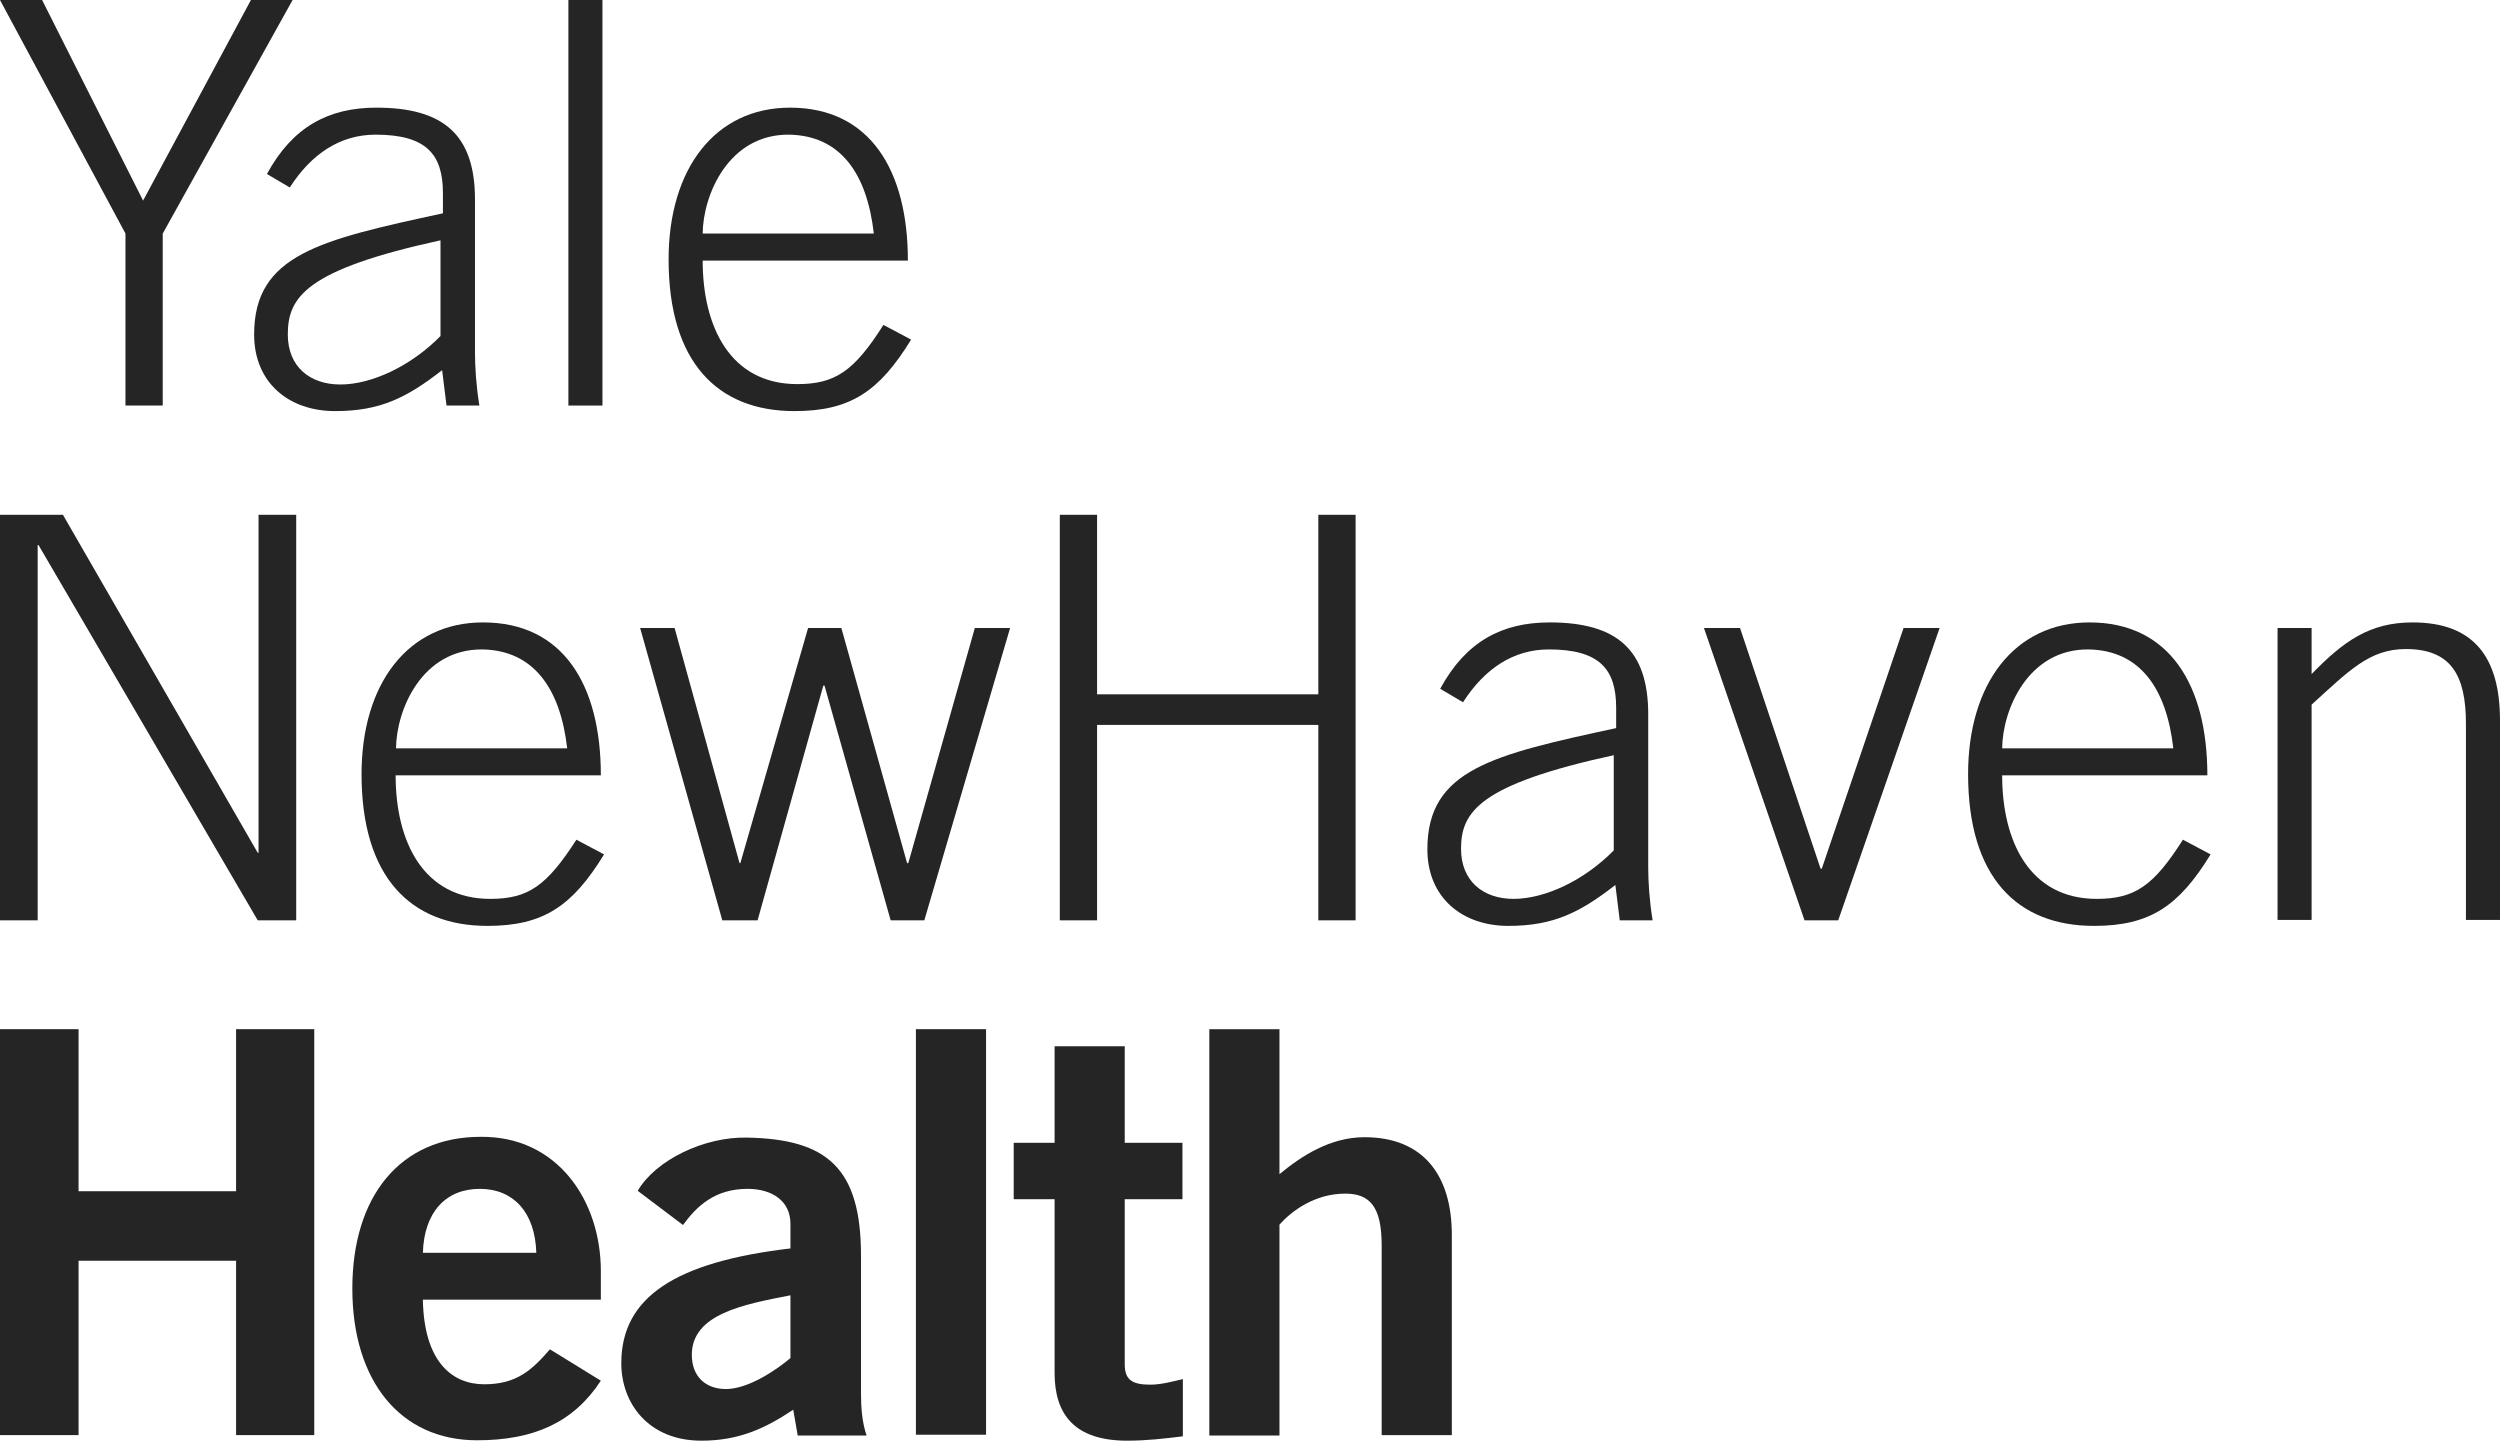
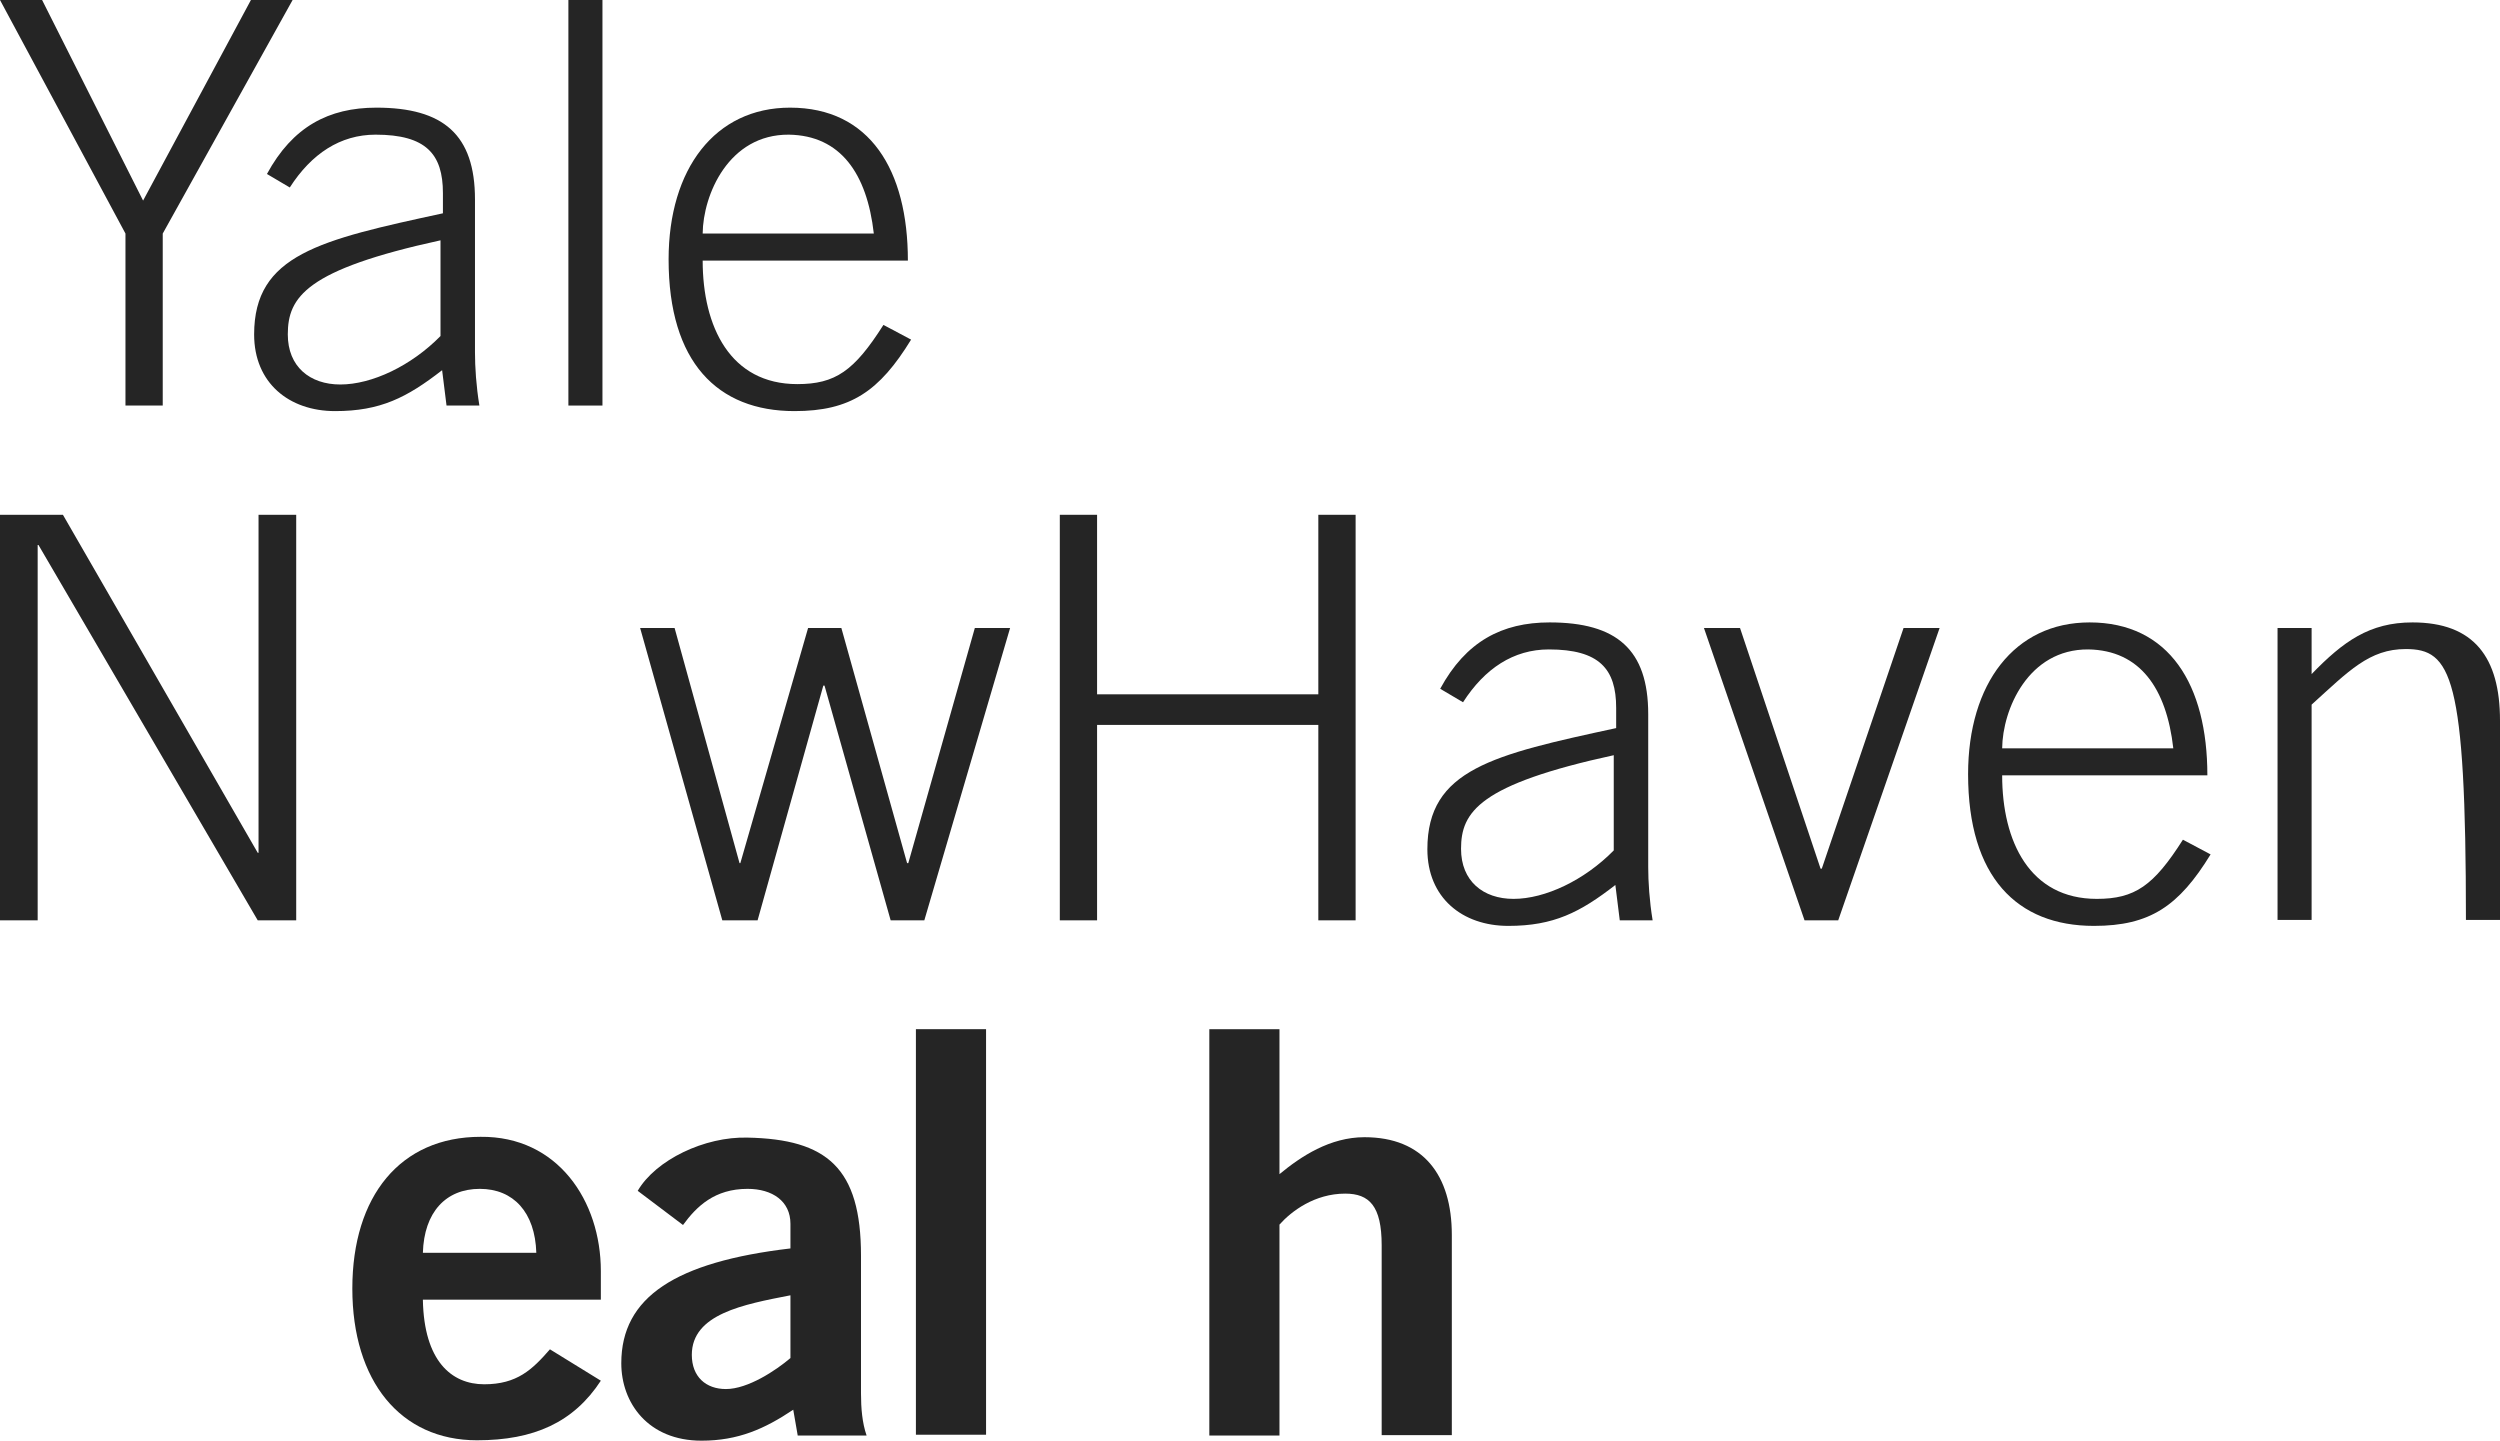
<svg xmlns="http://www.w3.org/2000/svg" width="118" height="68" viewBox="0 0 118 68" fill="none">
  <path d="M5.922 11.024L0 0H1.987L6.754 9.468L11.844 0H13.811L7.681 11.024V19.142H5.922V11.024Z" fill="#252525" />
  <path d="M20.792 11.343C14.435 12.73 13.584 14.024 13.584 15.786C13.584 17.305 14.624 18.148 16.062 18.148C17.557 18.148 19.411 17.267 20.792 15.861V11.343ZM21.076 19.142L20.868 17.473C19.203 18.767 17.954 19.404 15.816 19.404C13.641 19.404 11.995 18.073 11.995 15.786C11.995 12.018 15.097 11.324 20.906 10.068V9.112C20.906 7.274 20.111 6.356 17.727 6.356C16.062 6.356 14.7 7.256 13.678 8.849L12.6 8.212C13.811 5.981 15.514 5.081 17.765 5.081C20.925 5.081 22.419 6.356 22.419 9.412V16.63C22.419 17.323 22.476 18.223 22.627 19.142H21.076Z" fill="#252525" />
  <path d="M28.436 0H26.828V19.142H28.436V0Z" fill="#252525" />
  <path d="M41.244 11.024C40.923 8.193 39.674 6.393 37.233 6.356C34.395 6.337 33.185 9.187 33.166 11.024H41.244ZM33.166 12.299C33.166 15.43 34.471 18.13 37.631 18.13C39.428 18.13 40.317 17.511 41.698 15.336L43.004 16.03C41.509 18.467 40.147 19.404 37.498 19.404C33.866 19.404 31.558 17.099 31.558 12.243C31.558 7.968 33.752 5.081 37.29 5.081C41.055 5.081 42.852 8.024 42.852 12.299H33.166Z" fill="#252525" />
  <path d="M0 24.298H2.97L12.165 40.252H12.203V24.298H13.981V43.44H12.165L1.816 25.723H1.778V43.44H0V24.298Z" fill="#252525" />
-   <path d="M26.771 35.322C26.449 32.491 25.182 30.691 22.76 30.653C19.922 30.635 18.711 33.484 18.692 35.322H26.771ZM18.674 36.597C18.674 39.728 19.979 42.427 23.139 42.427C24.936 42.427 25.806 41.809 27.206 39.634L28.512 40.328C27.017 42.765 25.655 43.702 23.006 43.702C19.374 43.702 17.065 41.396 17.065 36.54C17.065 32.266 19.26 29.378 22.798 29.378C26.582 29.378 28.36 32.322 28.36 36.597H18.674Z" fill="#252525" />
  <path d="M30.214 29.641H31.841L34.906 40.74H34.944L38.142 29.641H39.712L42.815 40.74H42.871L46.012 29.641H47.677L43.628 43.44H42.039L38.917 32.359H38.861L35.758 43.44H34.093L30.214 29.641Z" fill="#252525" />
  <path d="M50.023 24.298H51.782V32.772H62.225V24.298H63.985V43.44H62.225V34.216H51.782V43.44H50.023V24.298Z" fill="#252525" />
  <path d="M76.188 35.641C69.812 37.028 68.961 38.322 68.961 40.065C68.961 41.584 70.001 42.427 71.439 42.427C72.934 42.427 74.788 41.546 76.169 40.14V35.641H76.188ZM76.453 43.44L76.245 41.771C74.58 43.065 73.331 43.702 71.193 43.702C69.018 43.702 67.372 42.371 67.372 40.084C67.372 36.315 70.474 35.622 76.283 34.366V33.409C76.283 31.572 75.488 30.653 73.104 30.653C71.439 30.653 70.077 31.553 69.055 33.147L67.977 32.51C69.188 30.279 70.891 29.378 73.142 29.378C76.302 29.378 77.796 30.653 77.796 33.709V40.928C77.796 41.621 77.853 42.521 78.004 43.44H76.453Z" fill="#252525" />
  <path d="M80.426 29.641H82.129L85.931 41.002H85.988L89.848 29.641H91.55L86.764 43.44H85.174L80.426 29.641Z" fill="#252525" />
  <path d="M102.58 35.322C102.259 32.491 101.01 30.691 98.569 30.653C95.731 30.635 94.521 33.484 94.502 35.322H102.58ZM94.502 36.597C94.502 39.728 95.807 42.427 98.967 42.427C100.764 42.427 101.653 41.809 103.034 39.634L104.34 40.328C102.845 42.765 101.483 43.702 98.834 43.702C95.202 43.702 92.894 41.396 92.894 36.54C92.894 32.266 95.088 29.378 98.626 29.378C102.391 29.378 104.188 32.322 104.188 36.597H94.502Z" fill="#252525" />
-   <path d="M107.5 43.44V29.641H109.108V31.816C110.602 30.279 111.832 29.378 113.875 29.378C116.77 29.378 118 31.028 118 34.009V43.421H116.392V34.159C116.392 31.872 115.692 30.635 113.554 30.635C111.832 30.635 110.867 31.666 109.108 33.259V43.421H107.5V43.44Z" fill="#252525" />
-   <path d="M0 67.737V48.577H3.708V56.226H11.143V48.577H14.833V67.737H11.143V59.507H3.708V67.737H0Z" fill="#252525" />
+   <path d="M107.5 43.44V29.641H109.108V31.816C110.602 30.279 111.832 29.378 113.875 29.378C116.77 29.378 118 31.028 118 34.009V43.421H116.392C116.392 31.872 115.692 30.635 113.554 30.635C111.832 30.635 110.867 31.666 109.108 33.259V43.421H107.5V43.44Z" fill="#252525" />
  <path d="M25.314 59.132C25.257 57.22 24.235 56.114 22.646 56.114C21.038 56.114 20.016 57.22 19.96 59.132H25.314ZM19.96 61.363C20.016 64.232 21.303 65.338 22.854 65.338C24.406 65.338 25.125 64.644 25.957 63.688L28.36 65.169C27.073 67.138 25.2 67.981 22.514 67.981C18.9 67.981 16.63 65.188 16.63 60.819C16.63 56.451 18.9 53.658 22.684 53.658C26.317 53.62 28.36 56.676 28.36 59.995V61.344H19.96V61.363Z" fill="#252525" />
  <path d="M37.309 61.138C35.095 61.569 32.654 62.019 32.654 63.95C32.654 64.981 33.317 65.563 34.263 65.563C35.303 65.563 36.628 64.681 37.309 64.1V61.138ZM37.649 67.737L37.441 66.538C36.098 67.438 34.849 68 33.109 68C30.592 68 29.325 66.219 29.325 64.344C29.325 61.213 31.898 59.563 37.309 58.926V57.763C37.309 56.695 36.457 56.114 35.284 56.114C33.733 56.114 32.882 56.938 32.238 57.82L30.1 56.207C30.952 54.745 33.26 53.639 35.284 53.695C39.03 53.77 40.639 55.12 40.639 59.263V65.769C40.639 66.463 40.695 67.156 40.903 67.756H37.649V67.737Z" fill="#252525" />
  <path d="M46.542 48.577H43.231V67.719H46.542V48.577Z" fill="#252525" />
-   <path d="M49.777 53.939V49.383H53.088V53.939H55.812V56.601H53.088V64.4C53.088 65.15 53.466 65.356 54.299 65.356C54.809 65.356 55.339 65.207 55.831 65.094V67.794C54.923 67.906 54.109 68 53.201 68C50.742 68 49.777 66.781 49.777 64.813V56.601H47.847V53.939H49.777Z" fill="#252525" />
  <path d="M57.08 67.737V48.577H60.391V55.42C61.413 54.576 62.775 53.676 64.402 53.676C67.183 53.676 68.526 55.476 68.526 58.288V67.737H65.215V58.776C65.215 56.92 64.629 56.339 63.494 56.339C62.056 56.339 60.959 57.163 60.391 57.801V67.756H57.08V67.737Z" fill="#252525" />
</svg>